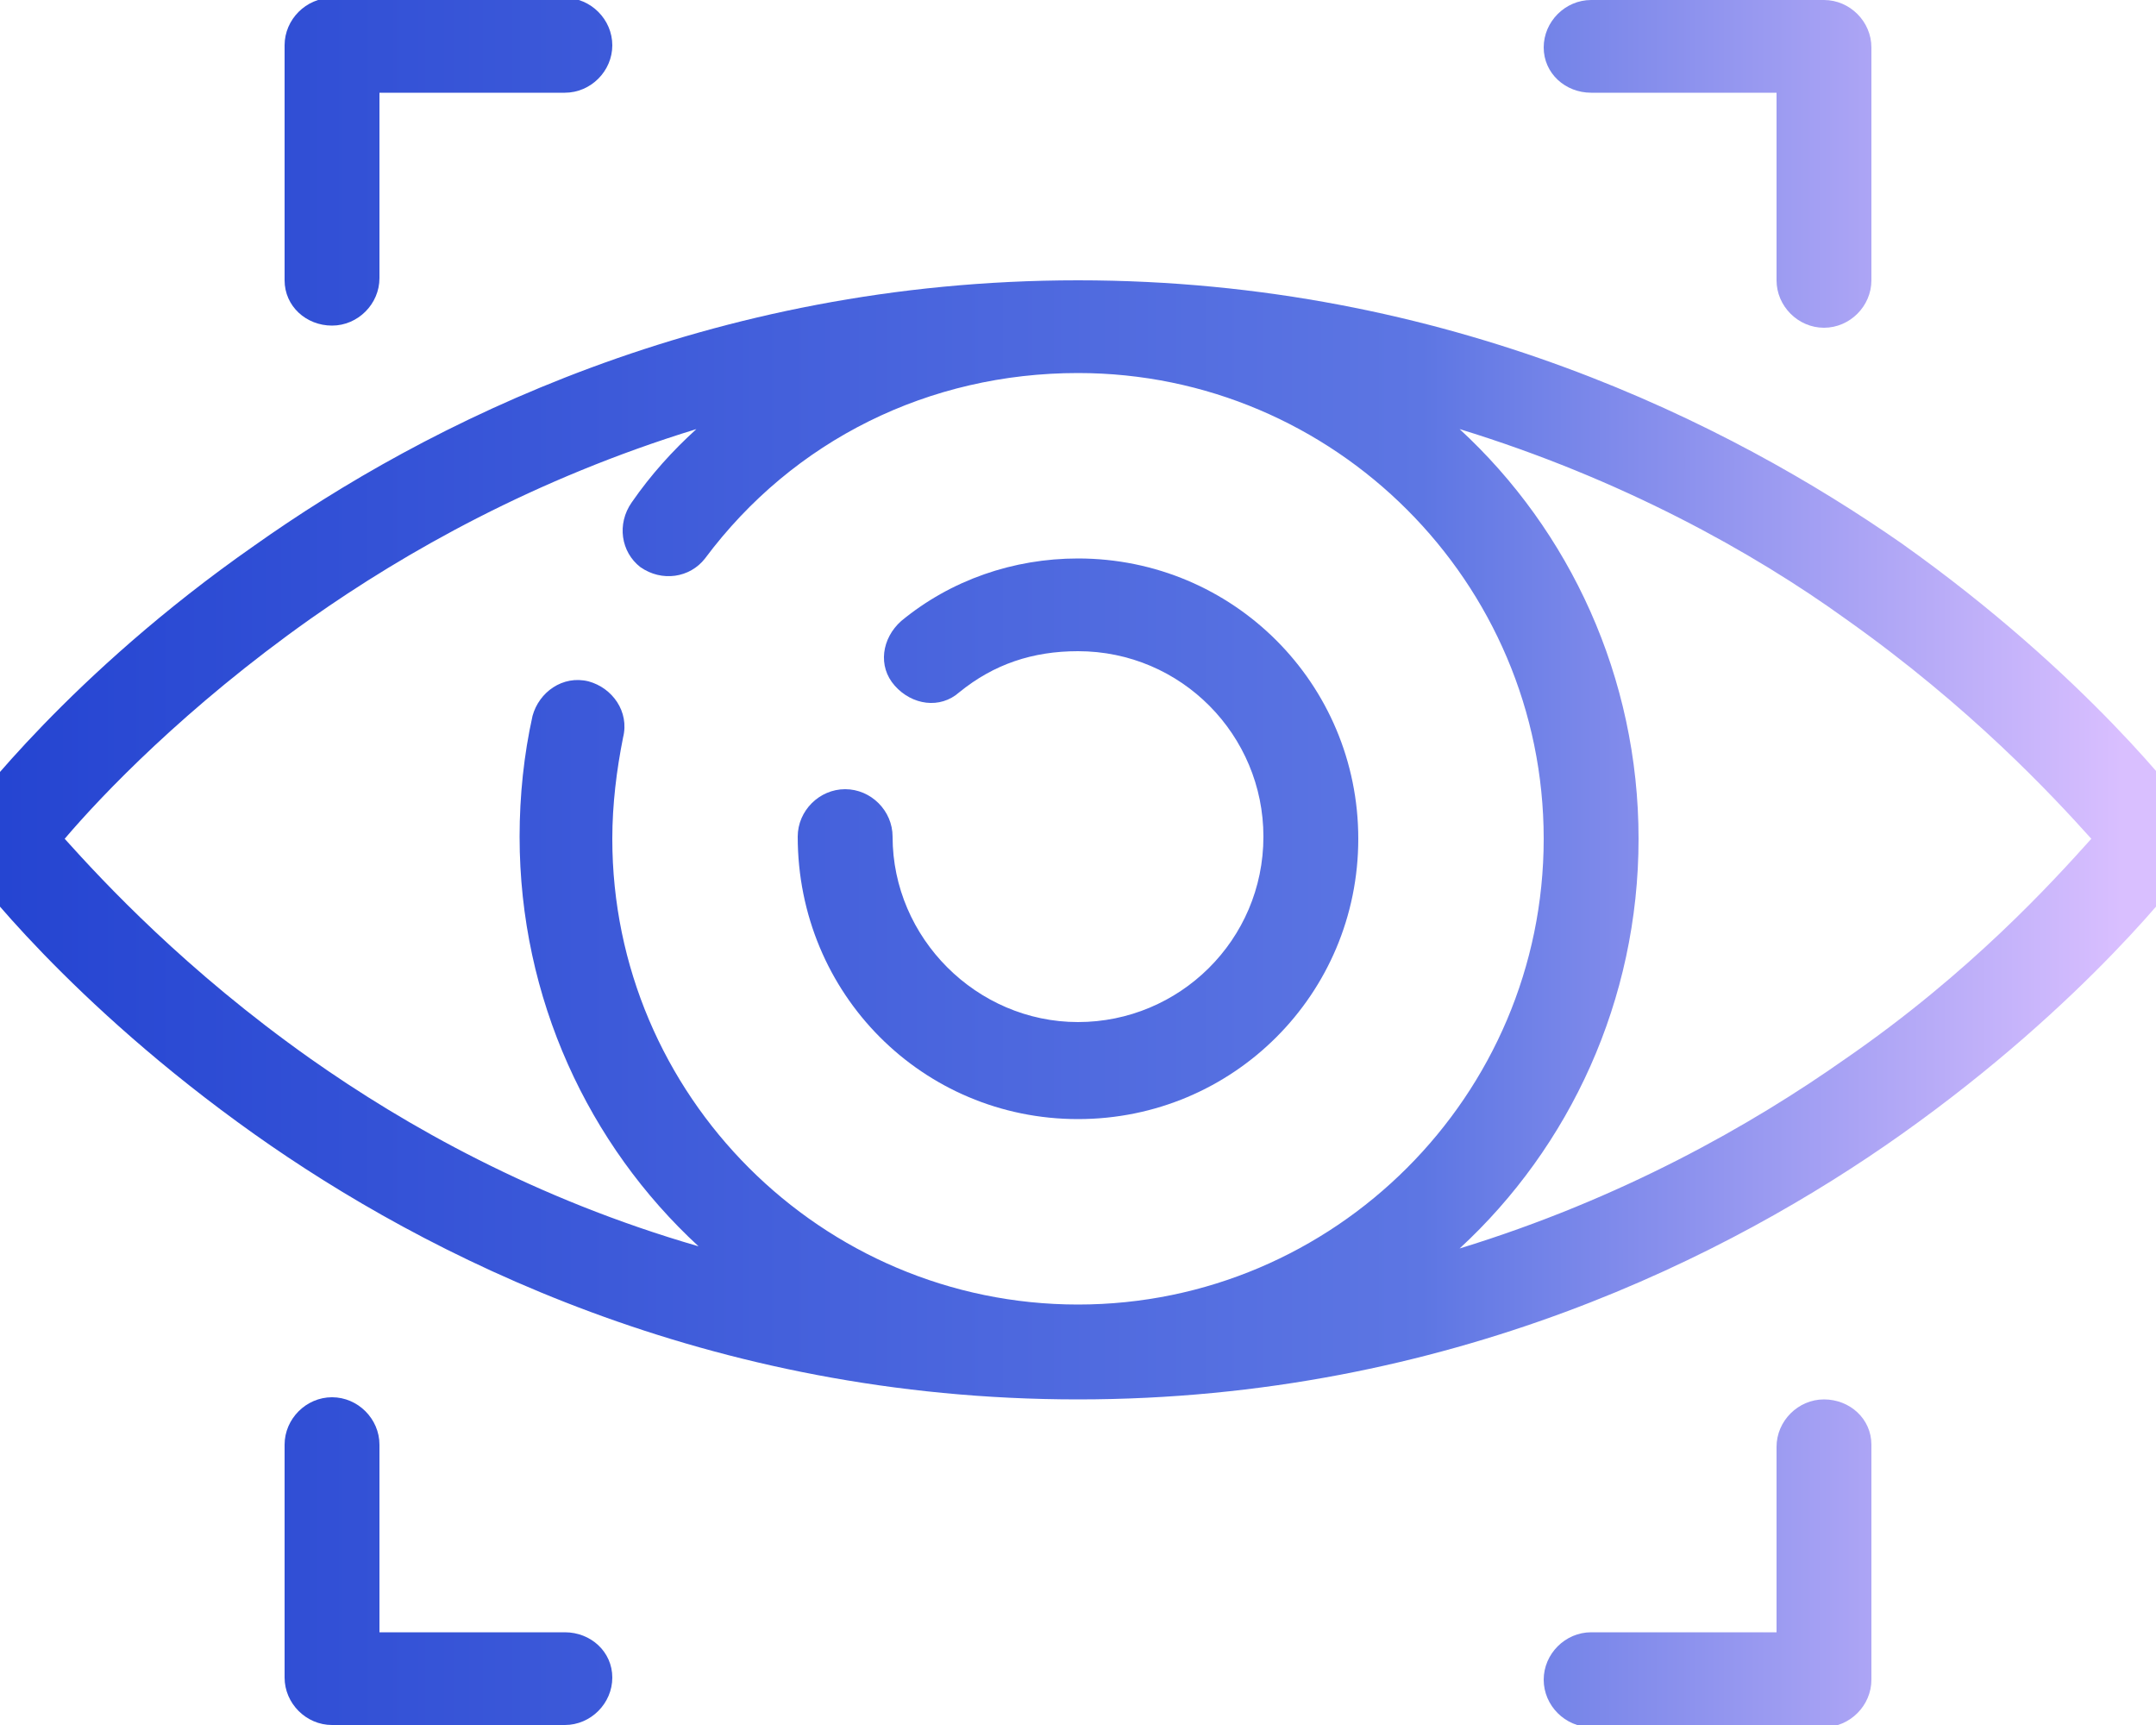
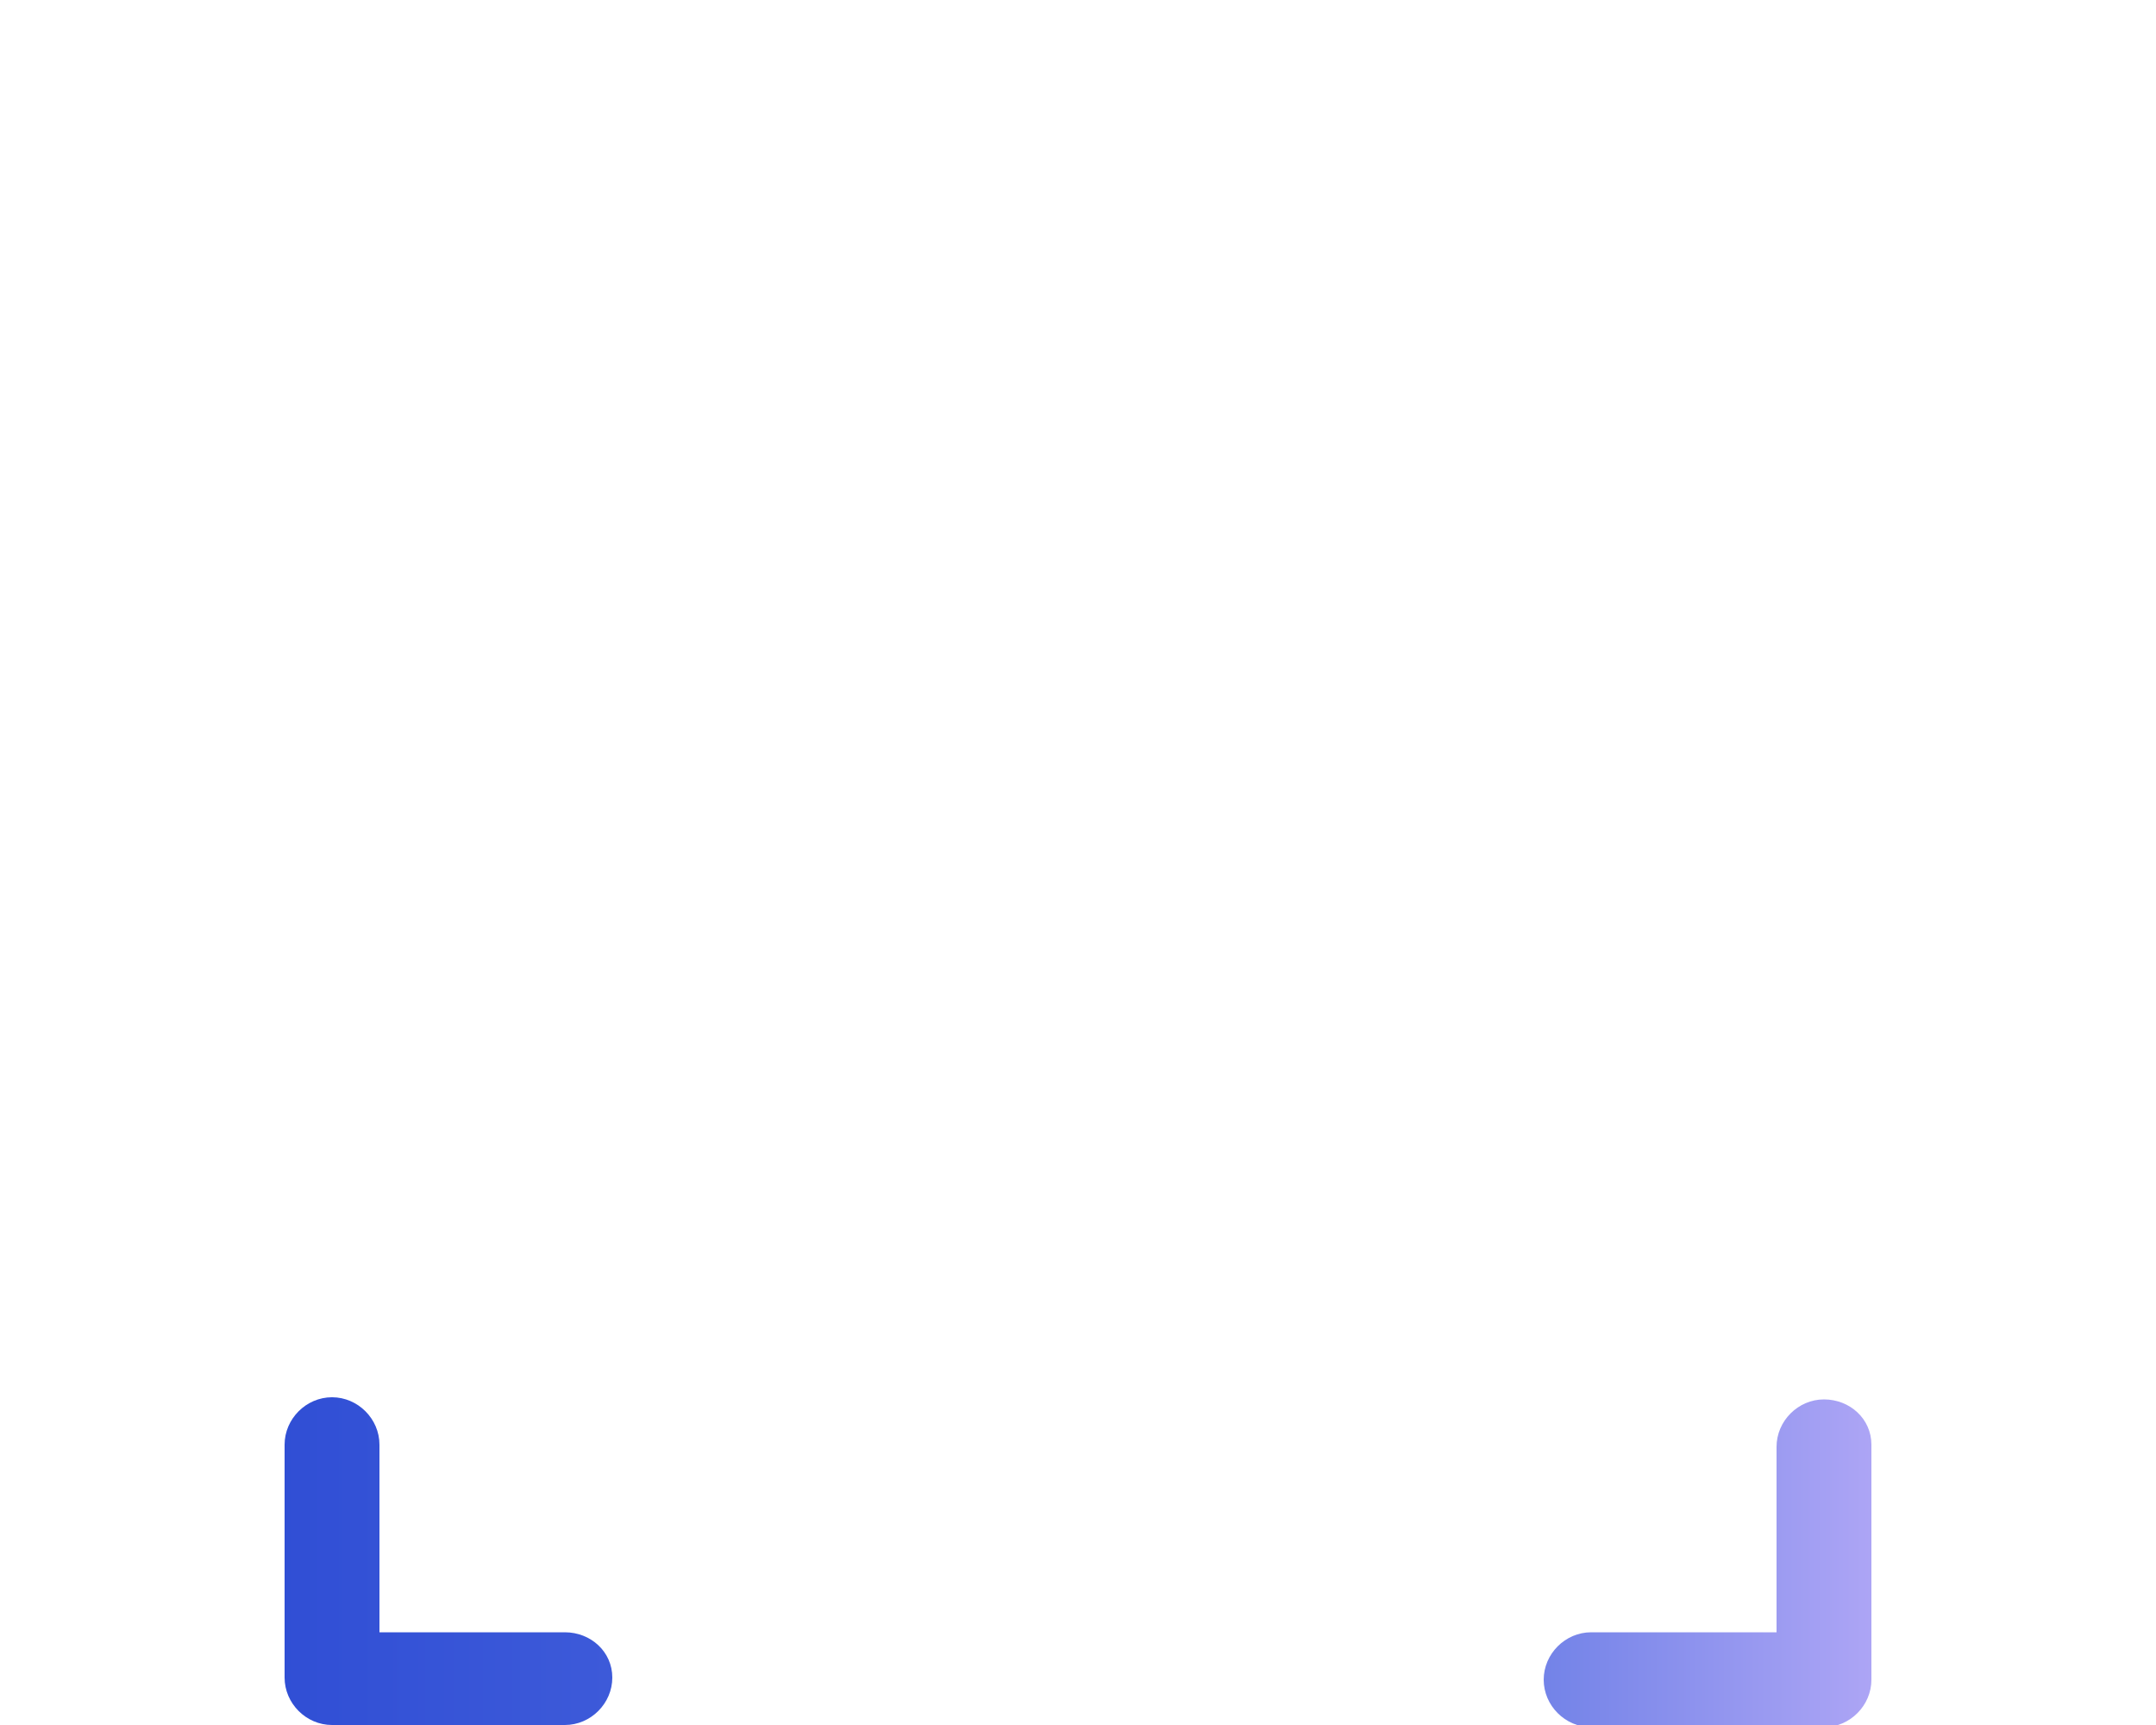
<svg xmlns="http://www.w3.org/2000/svg" version="1.1" id="Capa_1" x="0px" y="0px" viewBox="0 0 100 80" style="enable-background:new 0 0 100 80;" xml:space="preserve">
  <style type="text/css">
	.st0{fill:url(#SVGID_1_);}
	.st1{fill:url(#SVGID_00000103241190583813762550000003803497157098835844_);}
	.st2{fill:url(#SVGID_00000011000500618099045650000015032143551099502472_);}
	.st3{fill:url(#SVGID_00000173881452935483531540000005453307502516014748_);}
	.st4{fill:url(#SVGID_00000008133519090784909930000001978634166941726119_);}
	.st5{fill:url(#SVGID_00000128470450029426147230000002687772611317347490_);}
</style>
  <g>
    <linearGradient id="SVGID_1_" gradientUnits="userSpaceOnUse" x1="-2.382" y1="38.919" x2="98.421" y2="38.919">
      <stop offset="0" style="stop-color:#2343D1" />
      <stop offset="0.678" style="stop-color:#5D76E3" />
      <stop offset="1" style="stop-color:#D9BFFF" />
    </linearGradient>
-     <path class="st0" d="M50,51.9c7.2,0,13-5.8,13-13c0-7.2-5.8-13-13-13c-3,0-5.9,1-8.2,2.9c-0.9,0.8-1.1,2.1-0.3,3   c0.8,0.9,2.1,1.1,3,0.3c1.6-1.3,3.4-1.9,5.5-1.9c4.8,0,8.6,3.9,8.6,8.6c0,4.8-3.9,8.6-8.6,8.6s-8.6-3.9-8.6-8.6   c0-1.2-1-2.2-2.2-2.2c-1.2,0-2.2,1-2.2,2.2C37,46.1,42.8,51.9,50,51.9z" />
    <linearGradient id="SVGID_00000092423770378960110570000006824876336623597449_" gradientUnits="userSpaceOnUse" x1="-2.382" y1="38.919" x2="98.421" y2="38.919">
      <stop offset="0" style="stop-color:#2343D1" />
      <stop offset="0.678" style="stop-color:#5D76E3" />
      <stop offset="1" style="stop-color:#D9BFFF" />
    </linearGradient>
-     <path style="fill:url(#SVGID_00000092423770378960110570000006824876336623597449_);" d="M101.5,37.6c-0.2-0.3-4.7-6.3-13.3-12.4   C80.3,19.7,67.2,13,50,13s-30.3,6.7-38.2,12.3C3.2,31.3-1.3,37.4-1.5,37.6c-0.6,0.8-0.6,1.8,0,2.6c0.2,0.3,4.7,6.3,13.3,12.4   c7.9,5.6,21,12.3,38.2,12.3s30.3-6.7,38.2-12.3c8.6-6.1,13.1-12.1,13.3-12.4C102,39.4,102,38.4,101.5,37.6z M14.4,49.1   c-5.8-4.1-9.6-8.2-11.4-10.2c1.7-2,5.6-6.1,11.4-10.2c4.4-3.1,10.4-6.5,17.9-8.8c-1.1,1-2.1,2.1-3,3.4c-0.7,1-0.5,2.3,0.4,3   c1,0.7,2.3,0.5,3-0.4c4.1-5.5,10.4-8.6,17.3-8.6c11.9,0,21.6,9.7,21.6,21.6c0,11.9-9.7,21.6-21.6,21.6s-21.6-9.7-21.6-21.6   c0-1.6,0.2-3.2,0.5-4.7c0.3-1.2-0.5-2.3-1.6-2.6c-1.2-0.3-2.3,0.5-2.6,1.6c-0.4,1.8-0.6,3.7-0.6,5.6c0,7.5,3.2,14.3,8.3,19   C24.8,55.6,18.8,52.2,14.4,49.1z M85.6,49.1c-4.4,3.1-10.4,6.5-17.9,8.8c5.1-4.7,8.3-11.5,8.3-19c0-7.5-3.2-14.3-8.3-19   c7.5,2.3,13.6,5.7,17.9,8.8c5.8,4.1,9.6,8.2,11.4,10.2C95.2,40.9,91.4,45.1,85.6,49.1z" />
    <linearGradient id="SVGID_00000117645872967528578360000011336918398710350235_" gradientUnits="userSpaceOnUse" x1="-2.382" y1="7.568" x2="98.421" y2="7.568">
      <stop offset="0" style="stop-color:#2343D1" />
      <stop offset="0.678" style="stop-color:#5D76E3" />
      <stop offset="1" style="stop-color:#D9BFFF" />
    </linearGradient>
-     <path style="fill:url(#SVGID_00000117645872967528578360000011336918398710350235_);" d="M15.4,15.1c1.2,0,2.2-1,2.2-2.2V4.3h8.6   c1.2,0,2.2-1,2.2-2.2c0-1.2-1-2.2-2.2-2.2H15.4c-1.2,0-2.2,1-2.2,2.2V13C13.2,14.2,14.2,15.1,15.4,15.1z" />
    <linearGradient id="SVGID_00000001661365431558882450000015163750355527802034_" gradientUnits="userSpaceOnUse" x1="-2.382" y1="72.432" x2="98.421" y2="72.432">
      <stop offset="0" style="stop-color:#2343D1" />
      <stop offset="0.678" style="stop-color:#5D76E3" />
      <stop offset="1" style="stop-color:#D9BFFF" />
    </linearGradient>
    <path style="fill:url(#SVGID_00000001661365431558882450000015163750355527802034_);" d="M26.2,75.7h-8.6V67c0-1.2-1-2.2-2.2-2.2   s-2.2,1-2.2,2.2v10.8c0,1.2,1,2.2,2.2,2.2h10.8c1.2,0,2.2-1,2.2-2.2C28.4,76.6,27.4,75.7,26.2,75.7z" />
    <linearGradient id="SVGID_00000000923753871202174210000002558096483448147337_" gradientUnits="userSpaceOnUse" x1="-2.382" y1="7.568" x2="98.421" y2="7.568">
      <stop offset="0" style="stop-color:#2343D1" />
      <stop offset="0.678" style="stop-color:#5D76E3" />
      <stop offset="1" style="stop-color:#D9BFFF" />
    </linearGradient>
-     <path style="fill:url(#SVGID_00000000923753871202174210000002558096483448147337_);" d="M73.8,4.3h8.6V13c0,1.2,1,2.2,2.2,2.2   s2.2-1,2.2-2.2V2.2c0-1.2-1-2.2-2.2-2.2H73.8c-1.2,0-2.2,1-2.2,2.2C71.6,3.4,72.6,4.3,73.8,4.3z" />
    <linearGradient id="SVGID_00000024685336539158238350000016211216012940432526_" gradientUnits="userSpaceOnUse" x1="-2.382" y1="72.432" x2="98.421" y2="72.432">
      <stop offset="0" style="stop-color:#2343D1" />
      <stop offset="0.678" style="stop-color:#5D76E3" />
      <stop offset="1" style="stop-color:#D9BFFF" />
    </linearGradient>
    <path style="fill:url(#SVGID_00000024685336539158238350000016211216012940432526_);" d="M84.6,64.9c-1.2,0-2.2,1-2.2,2.2v8.6h-8.6   c-1.2,0-2.2,1-2.2,2.2c0,1.2,1,2.2,2.2,2.2h10.8c1.2,0,2.2-1,2.2-2.2V67C86.8,65.8,85.8,64.9,84.6,64.9z" />
  </g>
</svg>